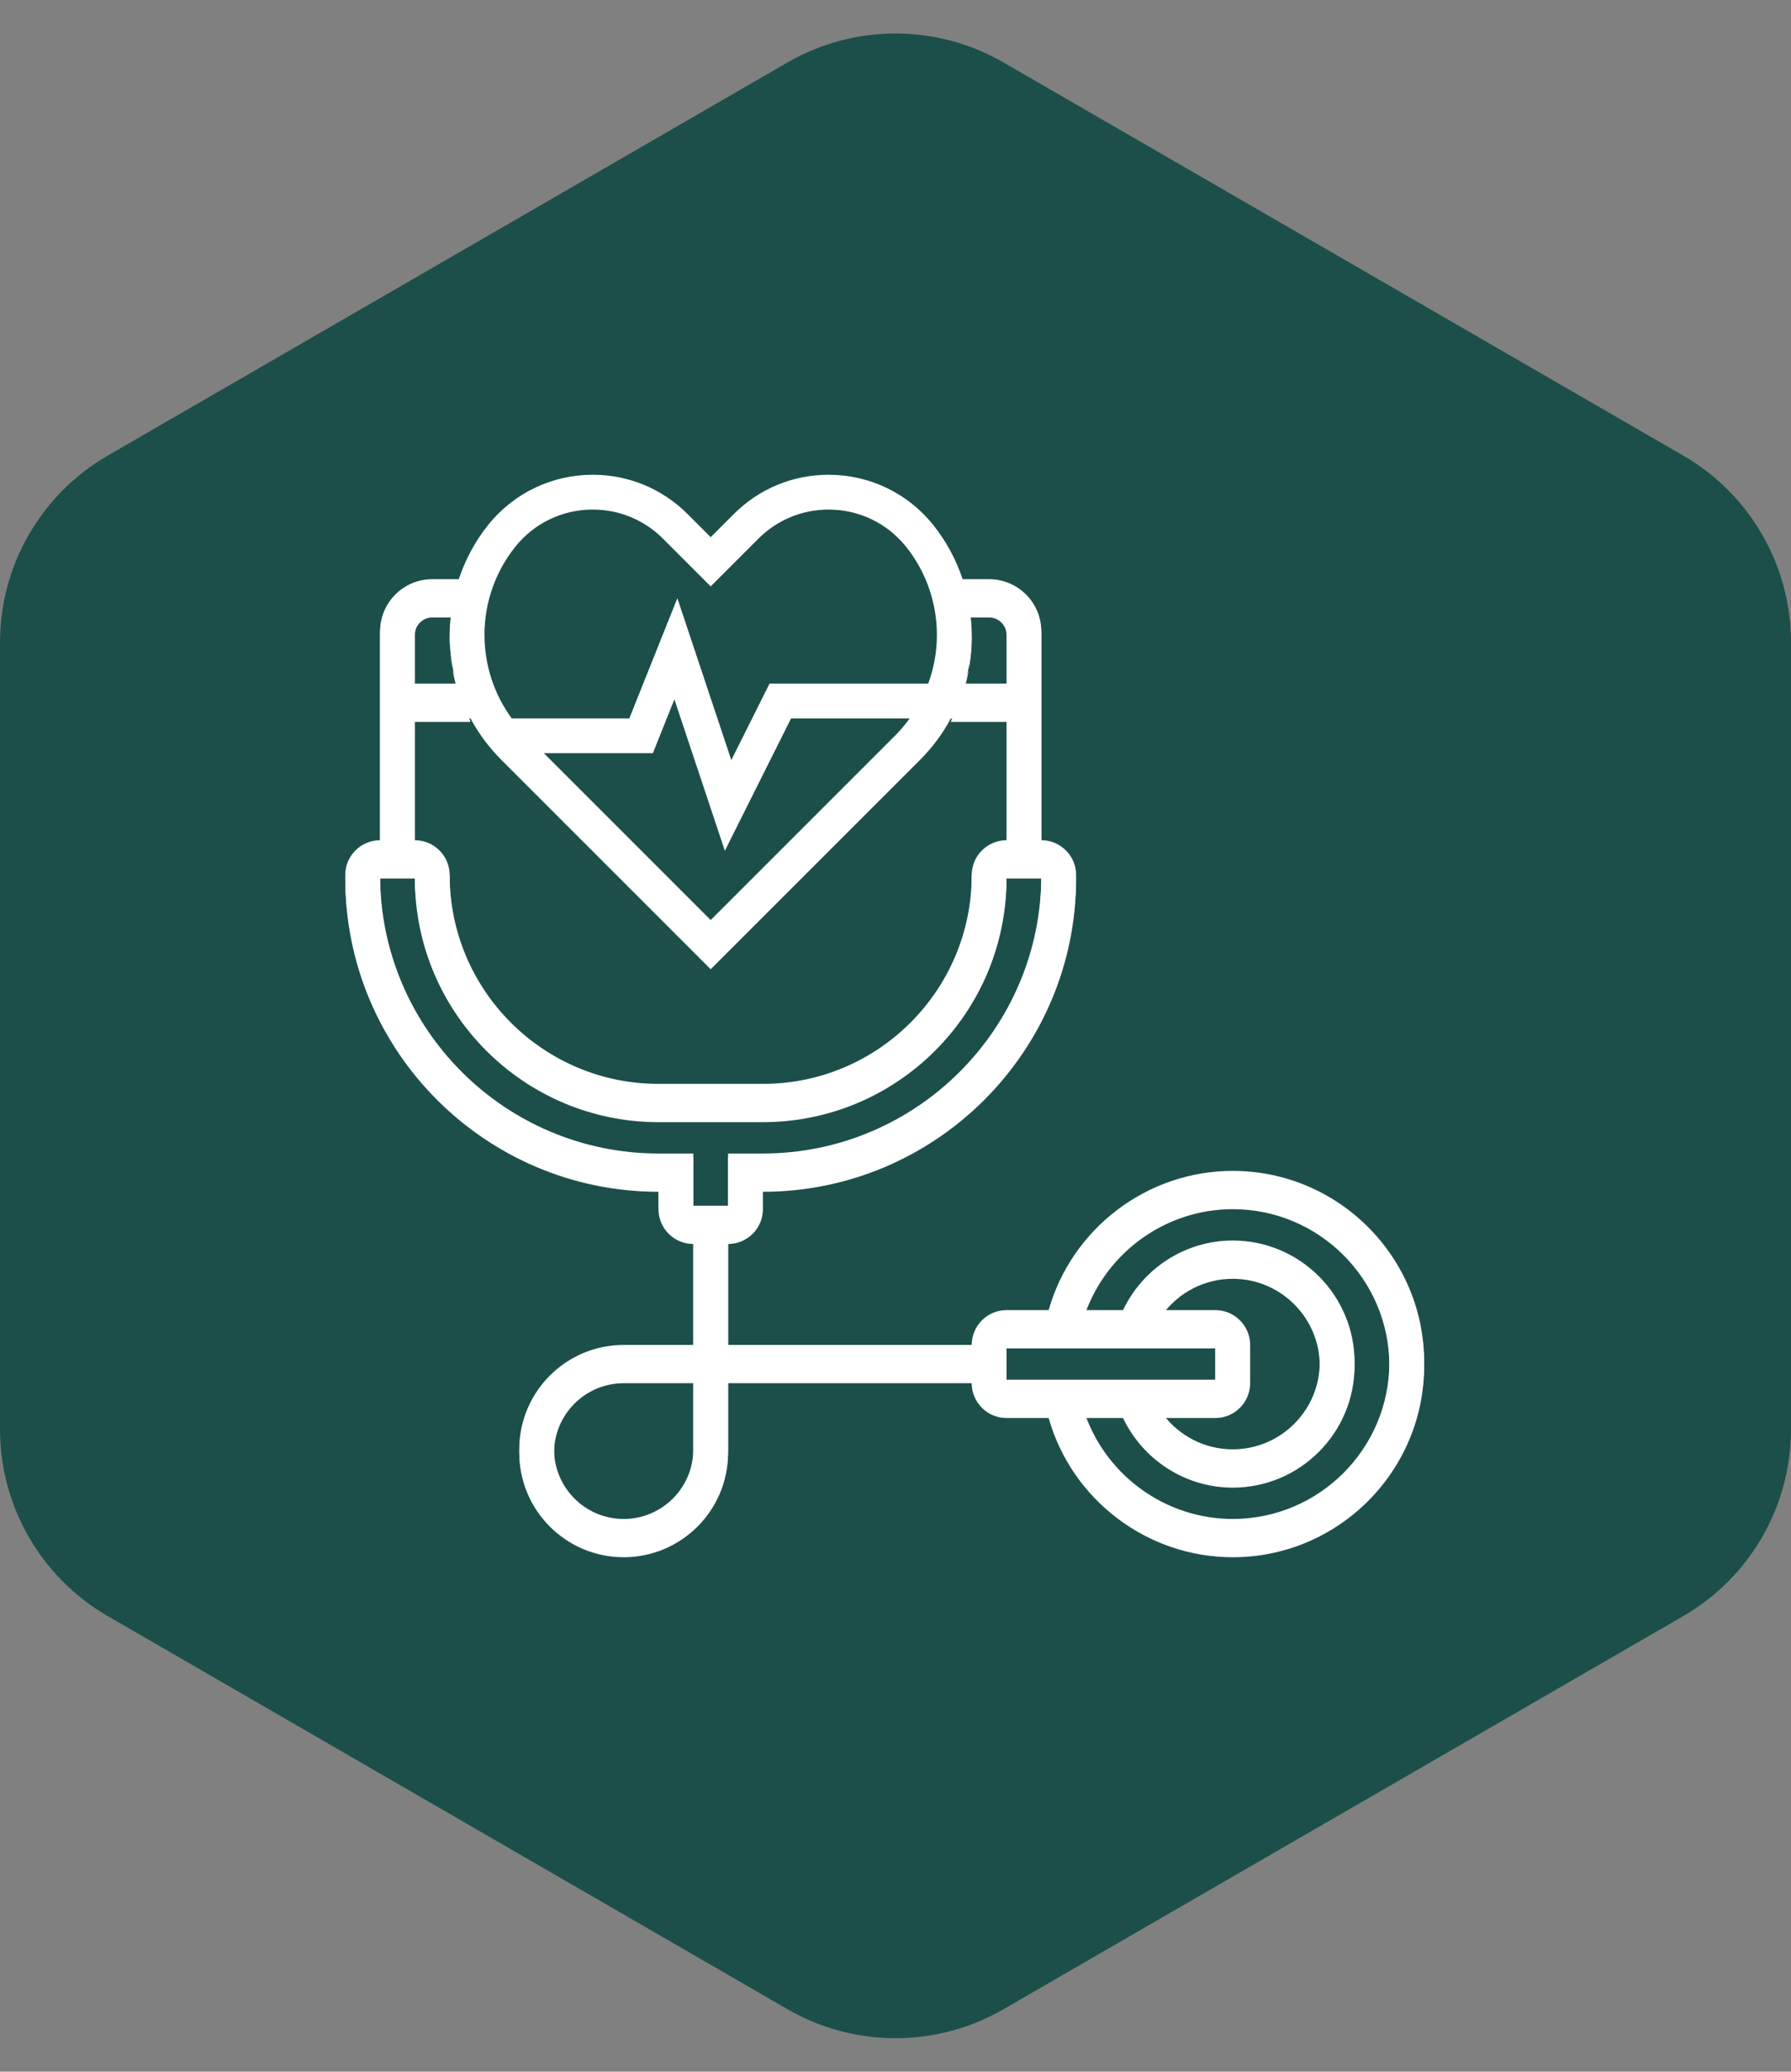
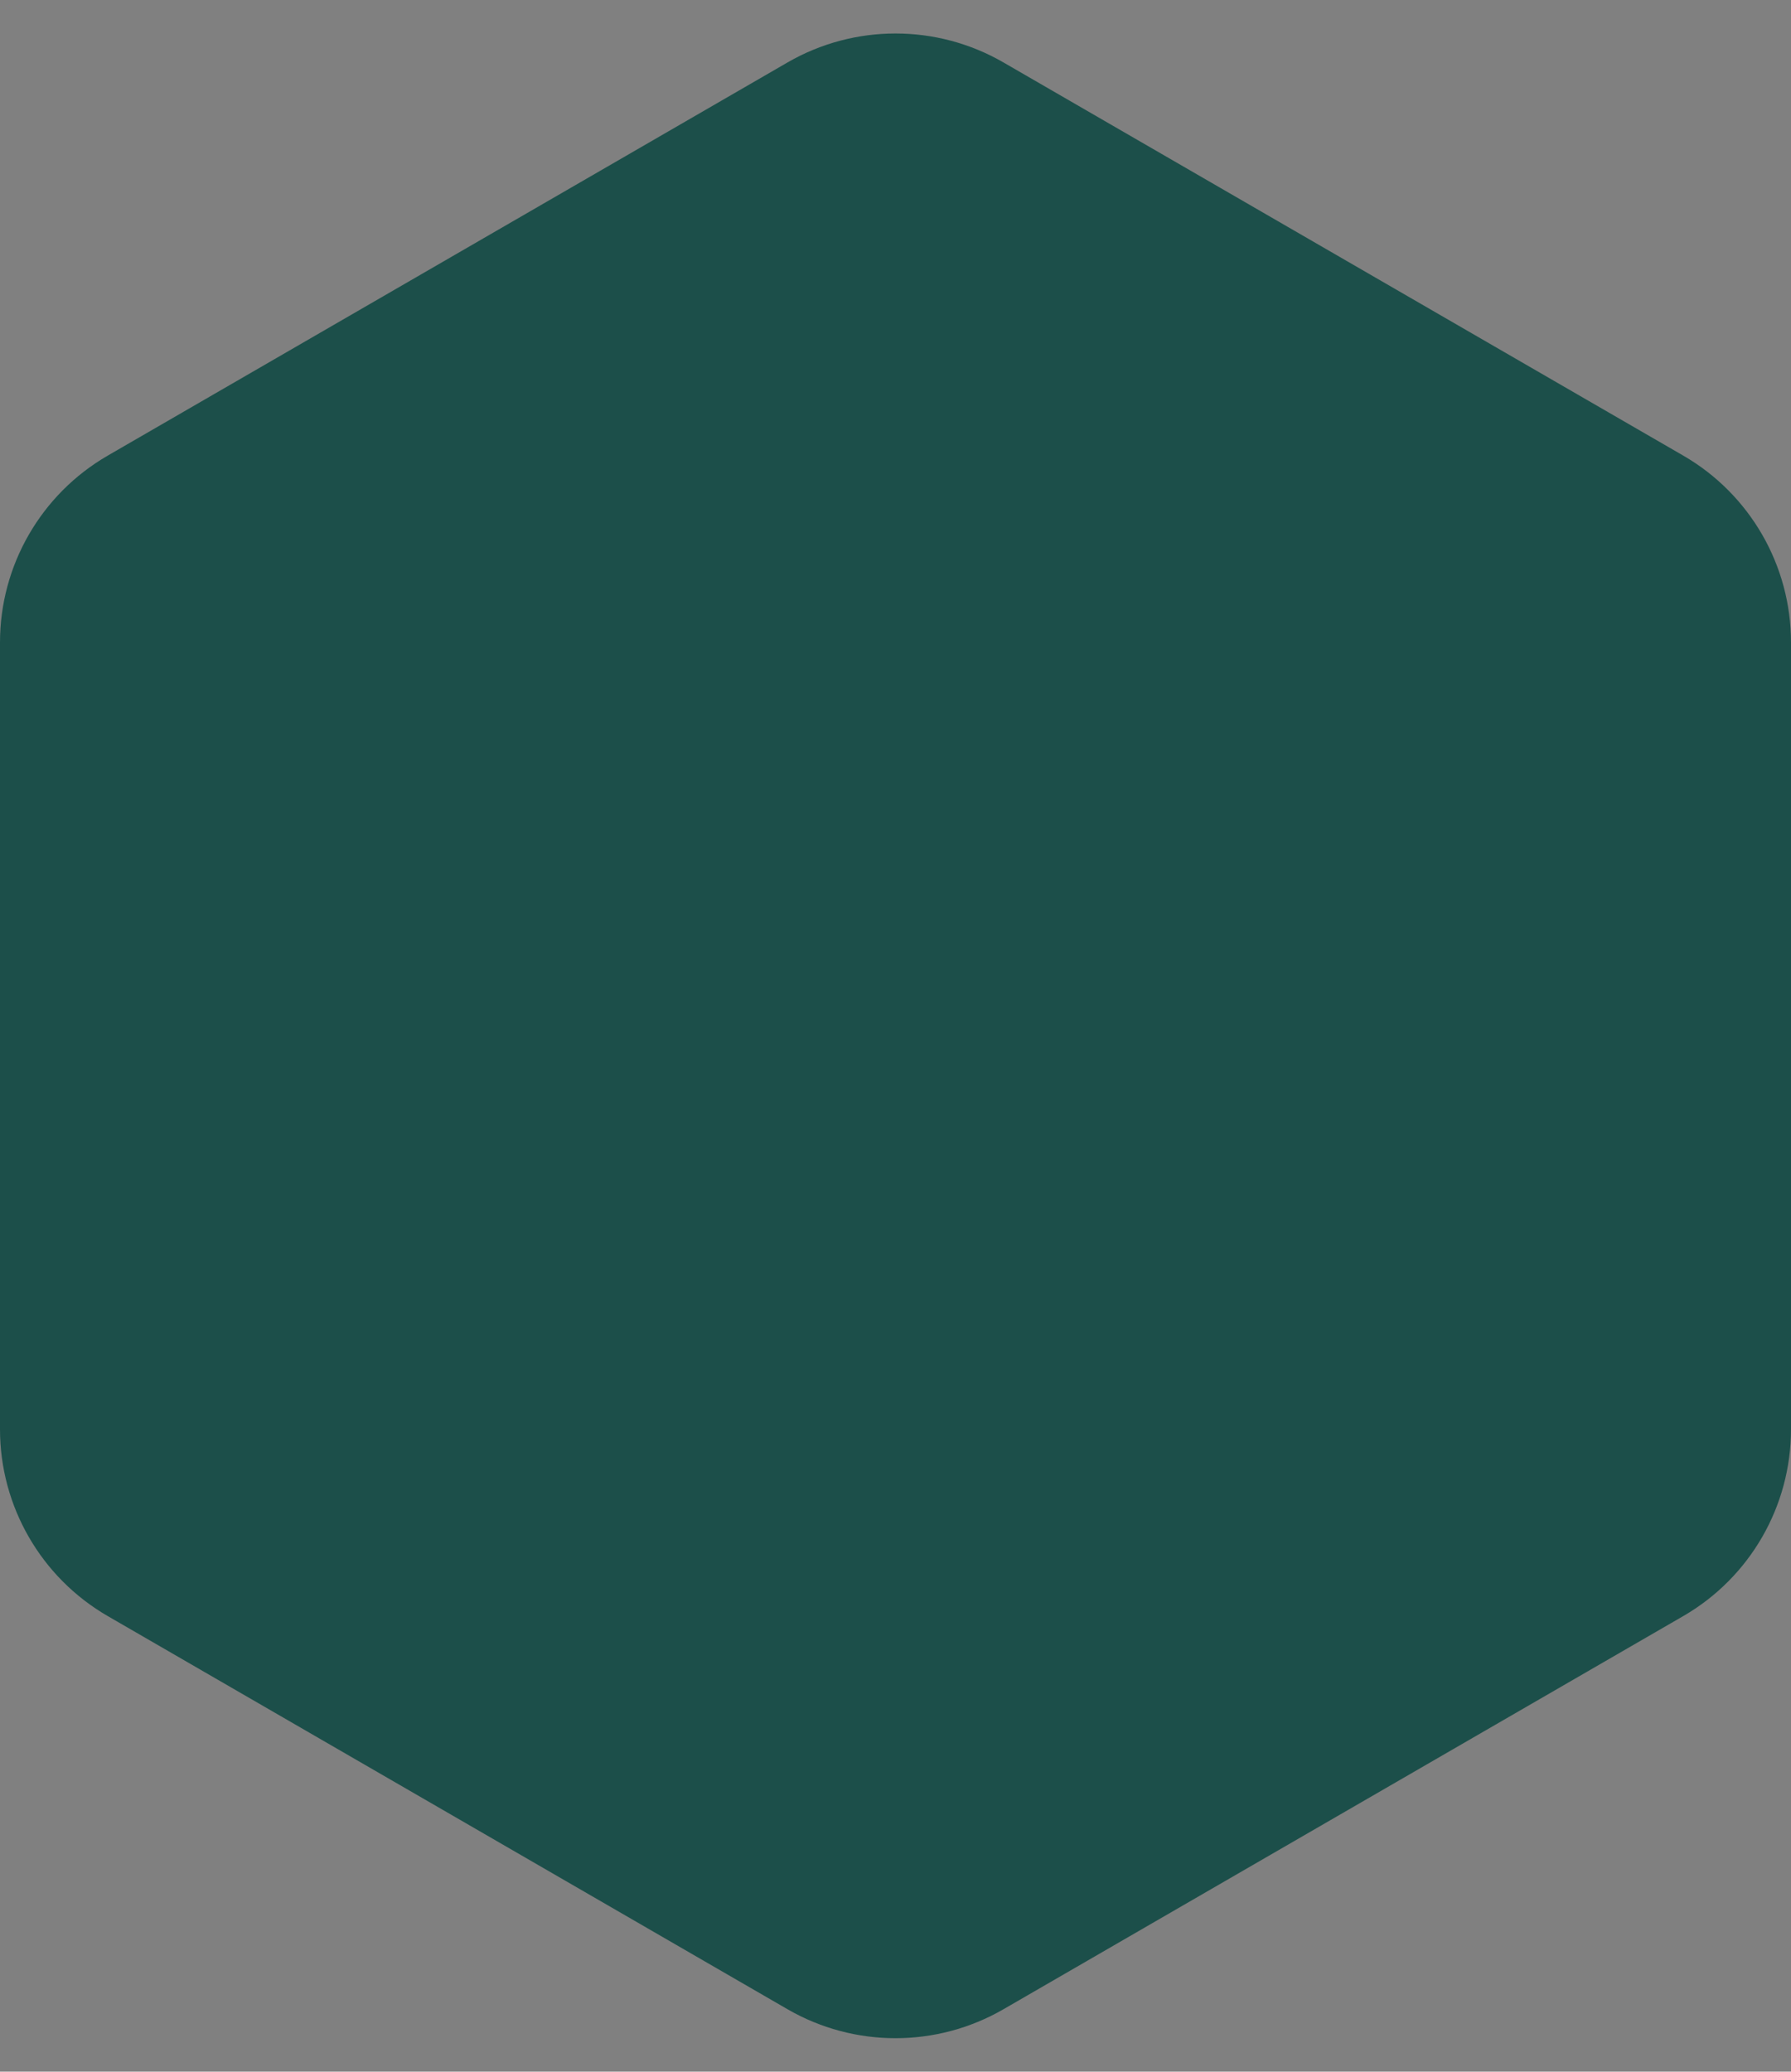
<svg xmlns="http://www.w3.org/2000/svg" width="83" height="96" viewBox="0 0 83 96" fill="none">
  <rect x="0" y="0" width="83" height="96" fill="#808080" stroke="none" />
  <path d="M0 29.769C0 26.199 1.903 22.899 4.994 21.112L36.494 2.895C39.591 1.104 43.409 1.104 46.506 2.895L78.006 21.112C81.097 22.899 83 26.199 83 29.769V66.231C83 69.801 81.097 73.101 78.006 74.888L46.506 93.105C43.409 94.896 39.591 94.896 36.494 93.105L4.994 74.888C1.903 73.101 0 69.801 0 66.231V29.769Z" fill="#1C4F4A" />
-   <path d="M57.129 54.258C53.15 54.258 49.665 56.935 48.597 60.71H46.645C45.756 60.71 45.032 61.433 45.032 62.323H33.742V57.484C34.632 57.484 35.355 56.761 35.355 55.871V55.065C43.359 55.065 49.871 48.552 49.871 40.548C49.871 39.659 49.148 38.935 48.258 38.935V29.258C48.258 27.924 47.173 26.839 45.839 26.839H44.611C44.309 25.935 43.854 25.082 43.253 24.332C42.068 22.85 40.299 22 38.401 22C36.74 22 35.18 22.647 34.007 23.82L32.935 24.892L31.864 23.82C30.69 22.647 29.13 22 27.47 22C25.572 22 23.803 22.85 22.618 24.332C22.018 25.081 21.563 25.932 21.262 26.839H20.032C18.698 26.839 17.613 27.924 17.613 29.258V38.935C16.723 38.935 16 39.659 16 40.548C16 48.552 22.512 55.065 30.516 55.065V55.871C30.516 56.761 31.239 57.484 32.129 57.484V62.323H28.903C26.235 62.323 24.064 64.493 24.064 67.161C24.064 69.83 26.235 72 28.903 72C31.572 72 33.742 69.83 33.742 67.161V63.935H45.032C45.032 64.825 45.756 65.548 46.645 65.548H48.597C49.665 69.323 53.15 72 57.129 72C62.02 72 66 68.02 66 63.129C66 58.238 62.02 54.258 57.129 54.258ZM45.839 28.452C46.283 28.452 46.645 28.813 46.645 29.258V31.677H44.713C44.92 30.949 45.032 30.187 45.032 29.404C45.032 29.085 45.007 28.767 44.968 28.452H45.839ZM23.877 25.34C24.755 24.242 26.064 23.613 27.47 23.613C28.699 23.613 29.855 24.092 30.723 24.96L32.935 27.173L35.148 24.96C36.016 24.092 37.172 23.613 38.401 23.613C39.806 23.613 41.116 24.242 41.993 25.34C42.913 26.489 43.419 27.931 43.419 29.427C43.419 30.208 43.277 30.965 43.018 31.677H35.663L33.891 35.221L31.391 27.721L29.164 33.29H23.715C22.898 32.173 22.452 30.831 22.452 29.404C22.452 27.931 22.958 26.489 23.877 25.34ZM42.157 33.29C41.956 33.565 41.739 33.83 41.494 34.075L32.935 42.634L25.205 34.903H30.256L31.253 32.408L33.592 39.424L36.66 33.29H42.157ZM20.032 28.452H20.904C20.865 28.774 20.839 29.099 20.839 29.427C20.839 30.2 20.95 30.954 21.156 31.677H19.226V29.258C19.226 28.813 19.588 28.452 20.032 28.452ZM19.226 33.29H21.804C22.18 33.989 22.66 34.638 23.236 35.215L32.935 44.914L42.635 35.215C43.211 34.639 43.691 33.99 44.066 33.29H46.645V38.935C45.756 38.935 45.032 39.659 45.032 40.548C45.032 45.885 40.691 50.226 35.355 50.226H30.516C25.18 50.226 20.839 45.885 20.839 40.548C20.839 39.659 20.115 38.935 19.226 38.935V33.29ZM30.516 53.452C23.402 53.452 17.613 47.663 17.613 40.548H19.226C19.226 46.774 24.29 51.839 30.516 51.839H35.355C41.581 51.839 46.645 46.774 46.645 40.548H48.258C48.258 47.663 42.469 53.452 35.355 53.452H33.742V55.871H32.129V53.452H30.516ZM32.129 67.161C32.129 68.94 30.682 70.387 28.903 70.387C27.124 70.387 25.677 68.94 25.677 67.161C25.677 65.382 27.124 63.935 28.903 63.935H32.129V67.161ZM46.645 62.323H56.323L56.323 63.935H46.645V62.323ZM56.323 60.71H53.905C54.653 59.715 55.84 59.097 57.129 59.097C59.352 59.097 61.161 60.906 61.161 63.129C61.161 65.352 59.352 67.161 57.129 67.161C55.84 67.161 54.654 66.543 53.905 65.548H56.323C57.212 65.548 57.935 64.825 57.935 63.935V62.323C57.935 61.433 57.212 60.71 56.323 60.71ZM57.129 70.387C54.031 70.387 51.302 68.402 50.291 65.548H52.044C52.972 67.495 54.94 68.774 57.129 68.774C60.242 68.774 62.774 66.241 62.774 63.129C62.774 60.017 60.242 57.484 57.129 57.484C54.939 57.484 52.972 58.763 52.044 60.71H50.291C51.302 57.856 54.031 55.871 57.129 55.871C61.131 55.871 64.387 59.127 64.387 63.129C64.387 67.132 61.131 70.387 57.129 70.387Z" fill="url(#paint0_linear_296_350)" />
-   <path d="M57.129 54.419C53.15 54.419 49.665 57.096 48.597 60.871H46.645C45.756 60.871 45.032 61.594 45.032 62.484H33.742V57.645C34.632 57.645 35.355 56.922 35.355 56.032V55.226C43.359 55.226 49.871 48.714 49.871 40.71C49.871 39.82 49.148 39.097 48.258 39.097V29.419C48.258 28.085 47.173 27 45.839 27H44.611L44.968 28.623L45.031 29.419L44.9 31.032H34.548H20.968L20.864 30.225L20.843 29.359L21.262 27H20.032C18.698 27 17.613 28.085 17.613 29.419V39.097C16.723 39.097 16 39.82 16 40.71C16 48.714 22.512 55.226 30.516 55.226V56.032C30.516 56.922 31.239 57.645 32.129 57.645V62.484H28.903C26.235 62.484 24.064 64.654 24.064 67.323C24.064 69.991 26.235 72.161 28.903 72.161C31.572 72.161 33.742 69.991 33.742 67.323V64.097H45.032C45.032 64.986 45.756 65.71 46.645 65.71H48.597C49.665 69.485 53.15 72.161 57.129 72.161C62.02 72.161 66 68.181 66 63.29C66 58.399 62.02 54.419 57.129 54.419ZM45.839 28.613C46.283 28.613 46.645 28.974 46.645 29.419V31.839H44.713C44.92 31.11 45.032 30.348 45.032 29.565C45.032 29.246 45.007 28.928 44.968 28.613H45.839ZM20.032 28.613H20.904C20.865 28.936 20.839 29.261 20.839 29.589C20.839 30.361 20.95 31.115 21.156 31.839H19.226V29.419C19.226 28.974 19.588 28.613 20.032 28.613ZM19.226 33.452H21.804L20.968 31.032H44.9L44.066 33.452H46.645V39.097C45.756 39.097 45.032 39.82 45.032 40.71C45.032 46.046 40.691 50.387 35.355 50.387H30.516C25.18 50.387 20.839 46.046 20.839 40.71C20.839 39.82 20.115 39.097 19.226 39.097V33.452ZM30.516 53.613C23.402 53.613 17.613 47.824 17.613 40.71H19.226C19.226 46.935 24.29 52 30.516 52H35.355C41.581 52 46.645 46.935 46.645 40.71H48.258C48.258 47.824 42.469 53.613 35.355 53.613H33.742V56.032H32.129V53.613H30.516ZM32.129 67.323C32.129 69.102 30.682 70.548 28.903 70.548C27.124 70.548 25.677 69.102 25.677 67.323C25.677 65.544 27.124 64.097 28.903 64.097H32.129V67.323ZM46.645 62.484H56.323L56.323 64.097H46.645V62.484ZM56.323 60.871H53.905C54.653 59.876 55.84 59.258 57.129 59.258C59.352 59.258 61.161 61.067 61.161 63.29C61.161 65.514 59.352 67.323 57.129 67.323C55.84 67.323 54.654 66.705 53.905 65.71H56.323C57.212 65.71 57.935 64.986 57.935 64.097V62.484C57.935 61.594 57.212 60.871 56.323 60.871ZM57.129 70.548C54.031 70.548 51.302 68.563 50.291 65.71H52.044C52.972 67.656 54.94 68.936 57.129 68.936C60.242 68.936 62.774 66.402 62.774 63.29C62.774 60.178 60.242 57.645 57.129 57.645C54.939 57.645 52.972 58.924 52.044 60.871H50.291C51.302 58.018 54.031 56.032 57.129 56.032C61.131 56.032 64.387 59.288 64.387 63.29C64.387 67.293 61.131 70.548 57.129 70.548Z" fill="white" />
  <defs>
    <linearGradient id="paint0_linear_296_350" x1="41" y1="22" x2="41" y2="72" gradientUnits="userSpaceOnUse">
      <stop stop-color="white" />
      <stop offset="1" stop-color="white" />
    </linearGradient>
  </defs>
</svg>